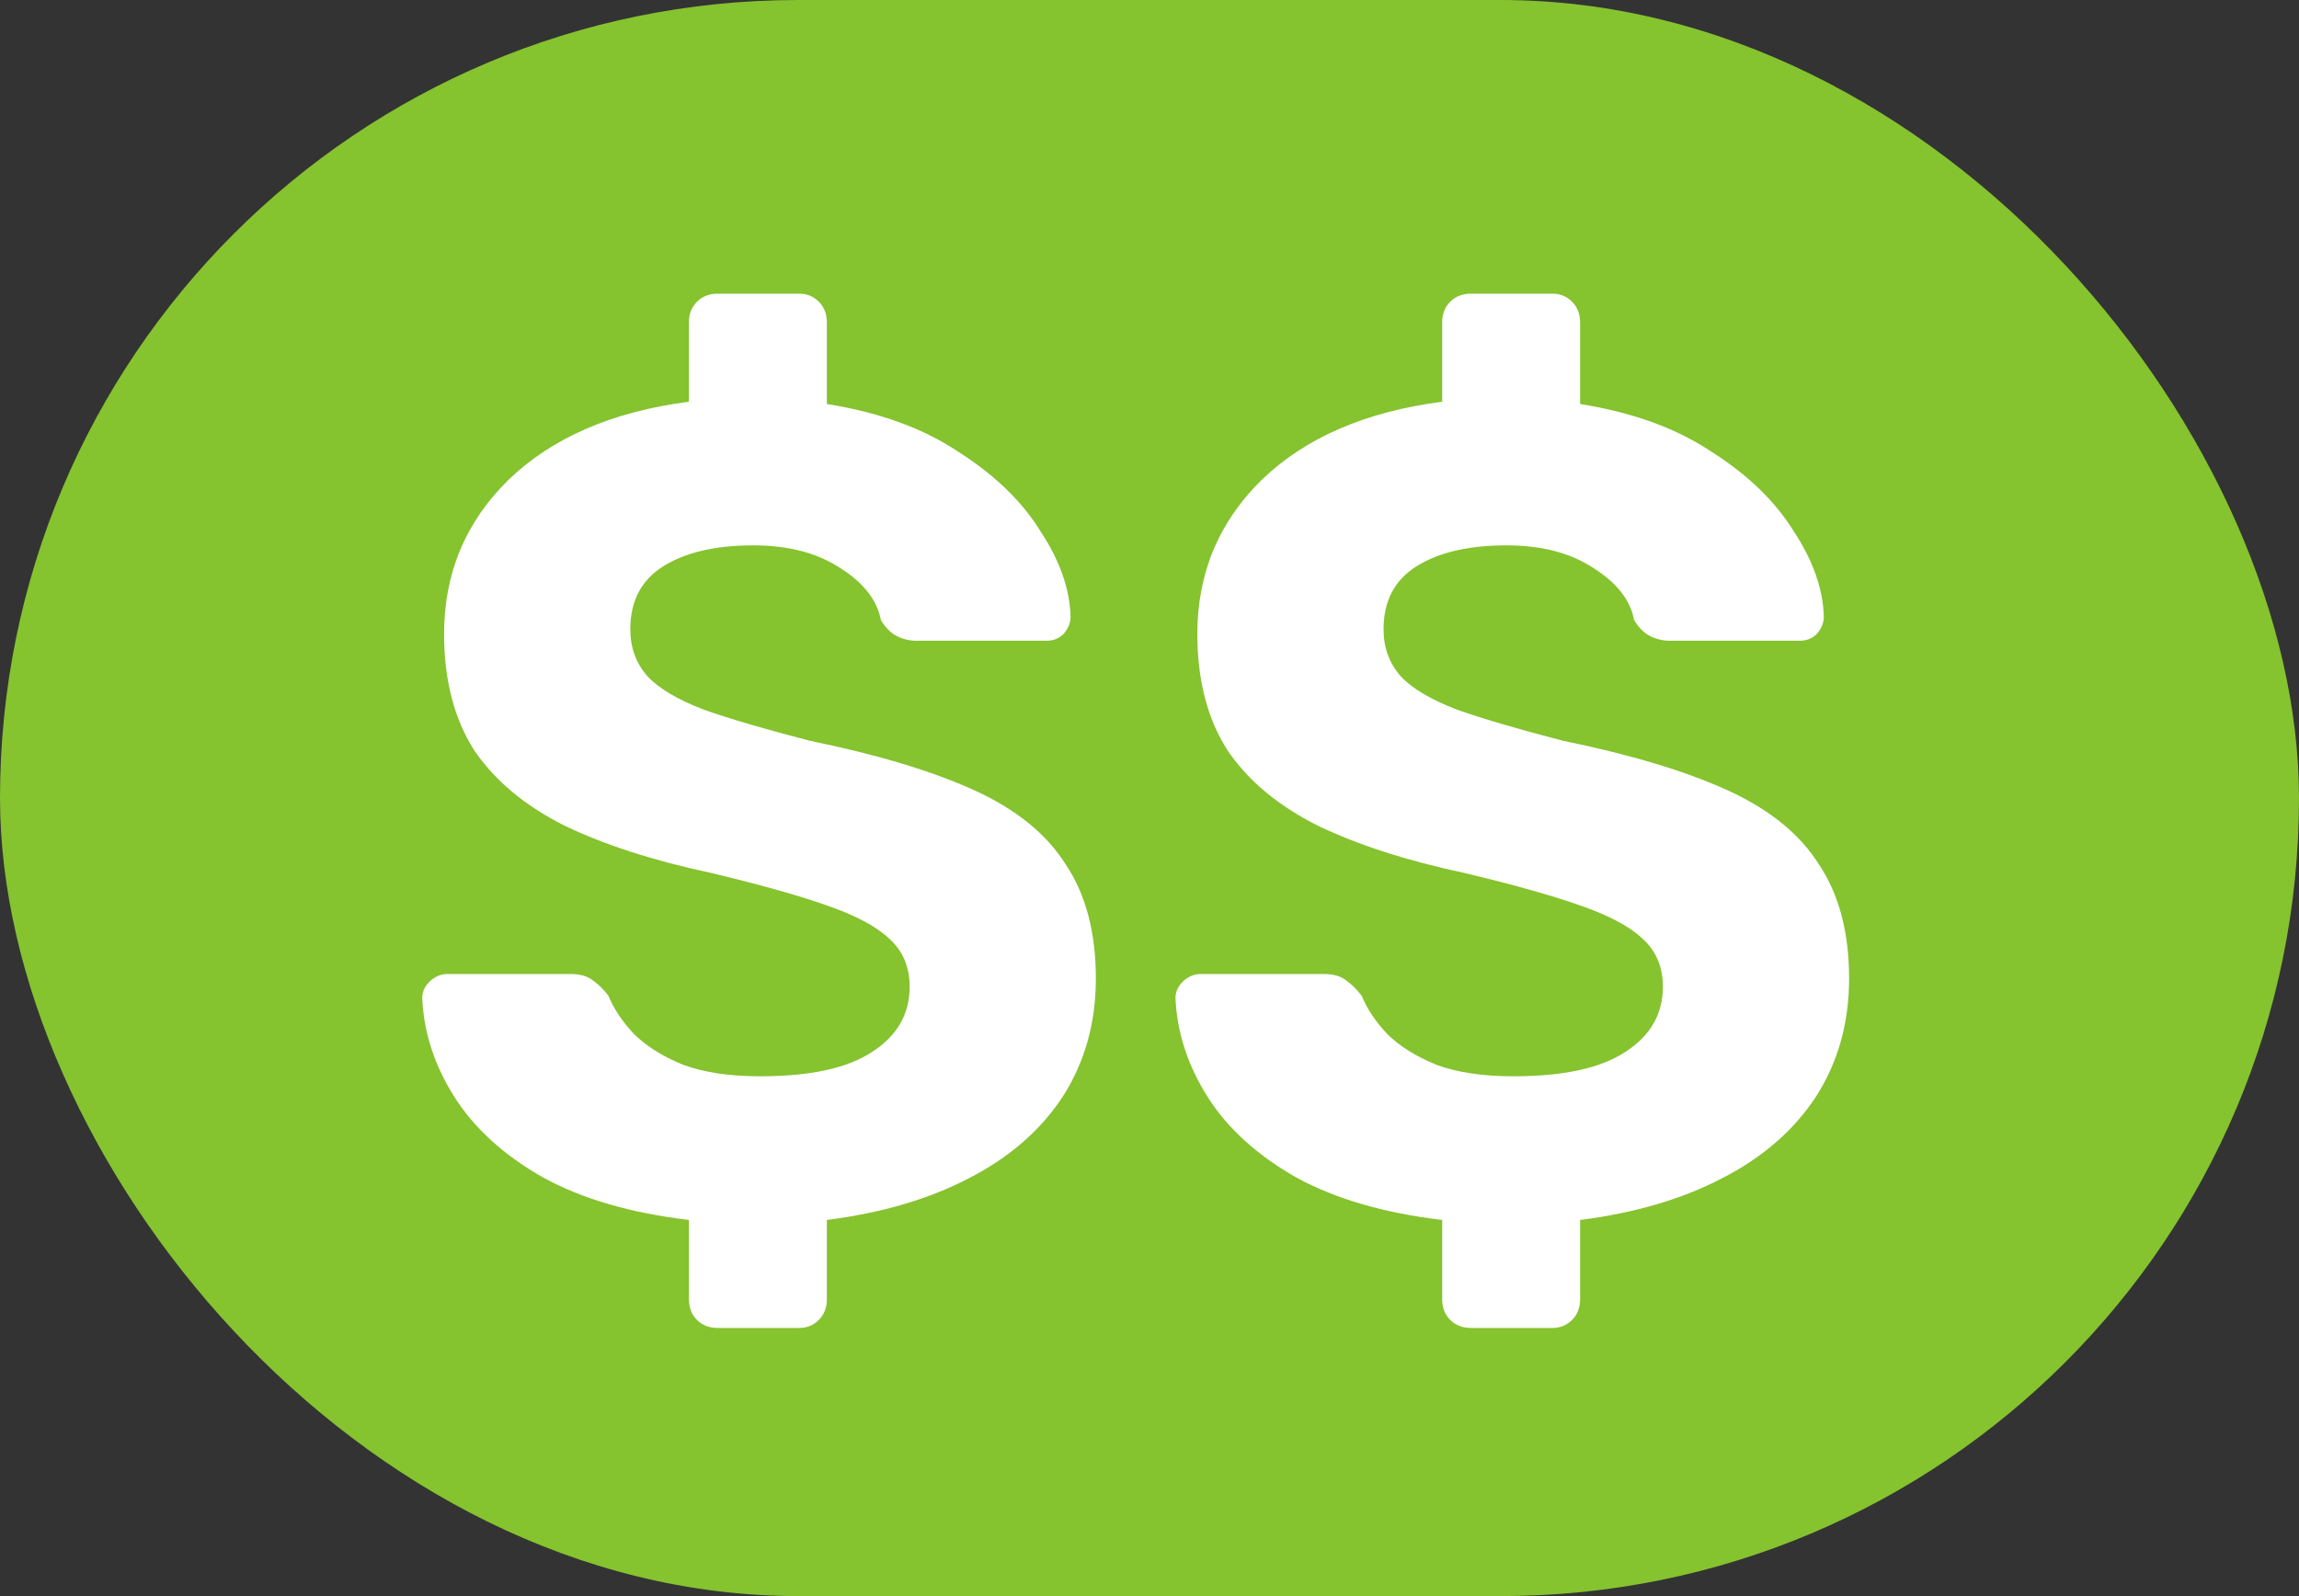
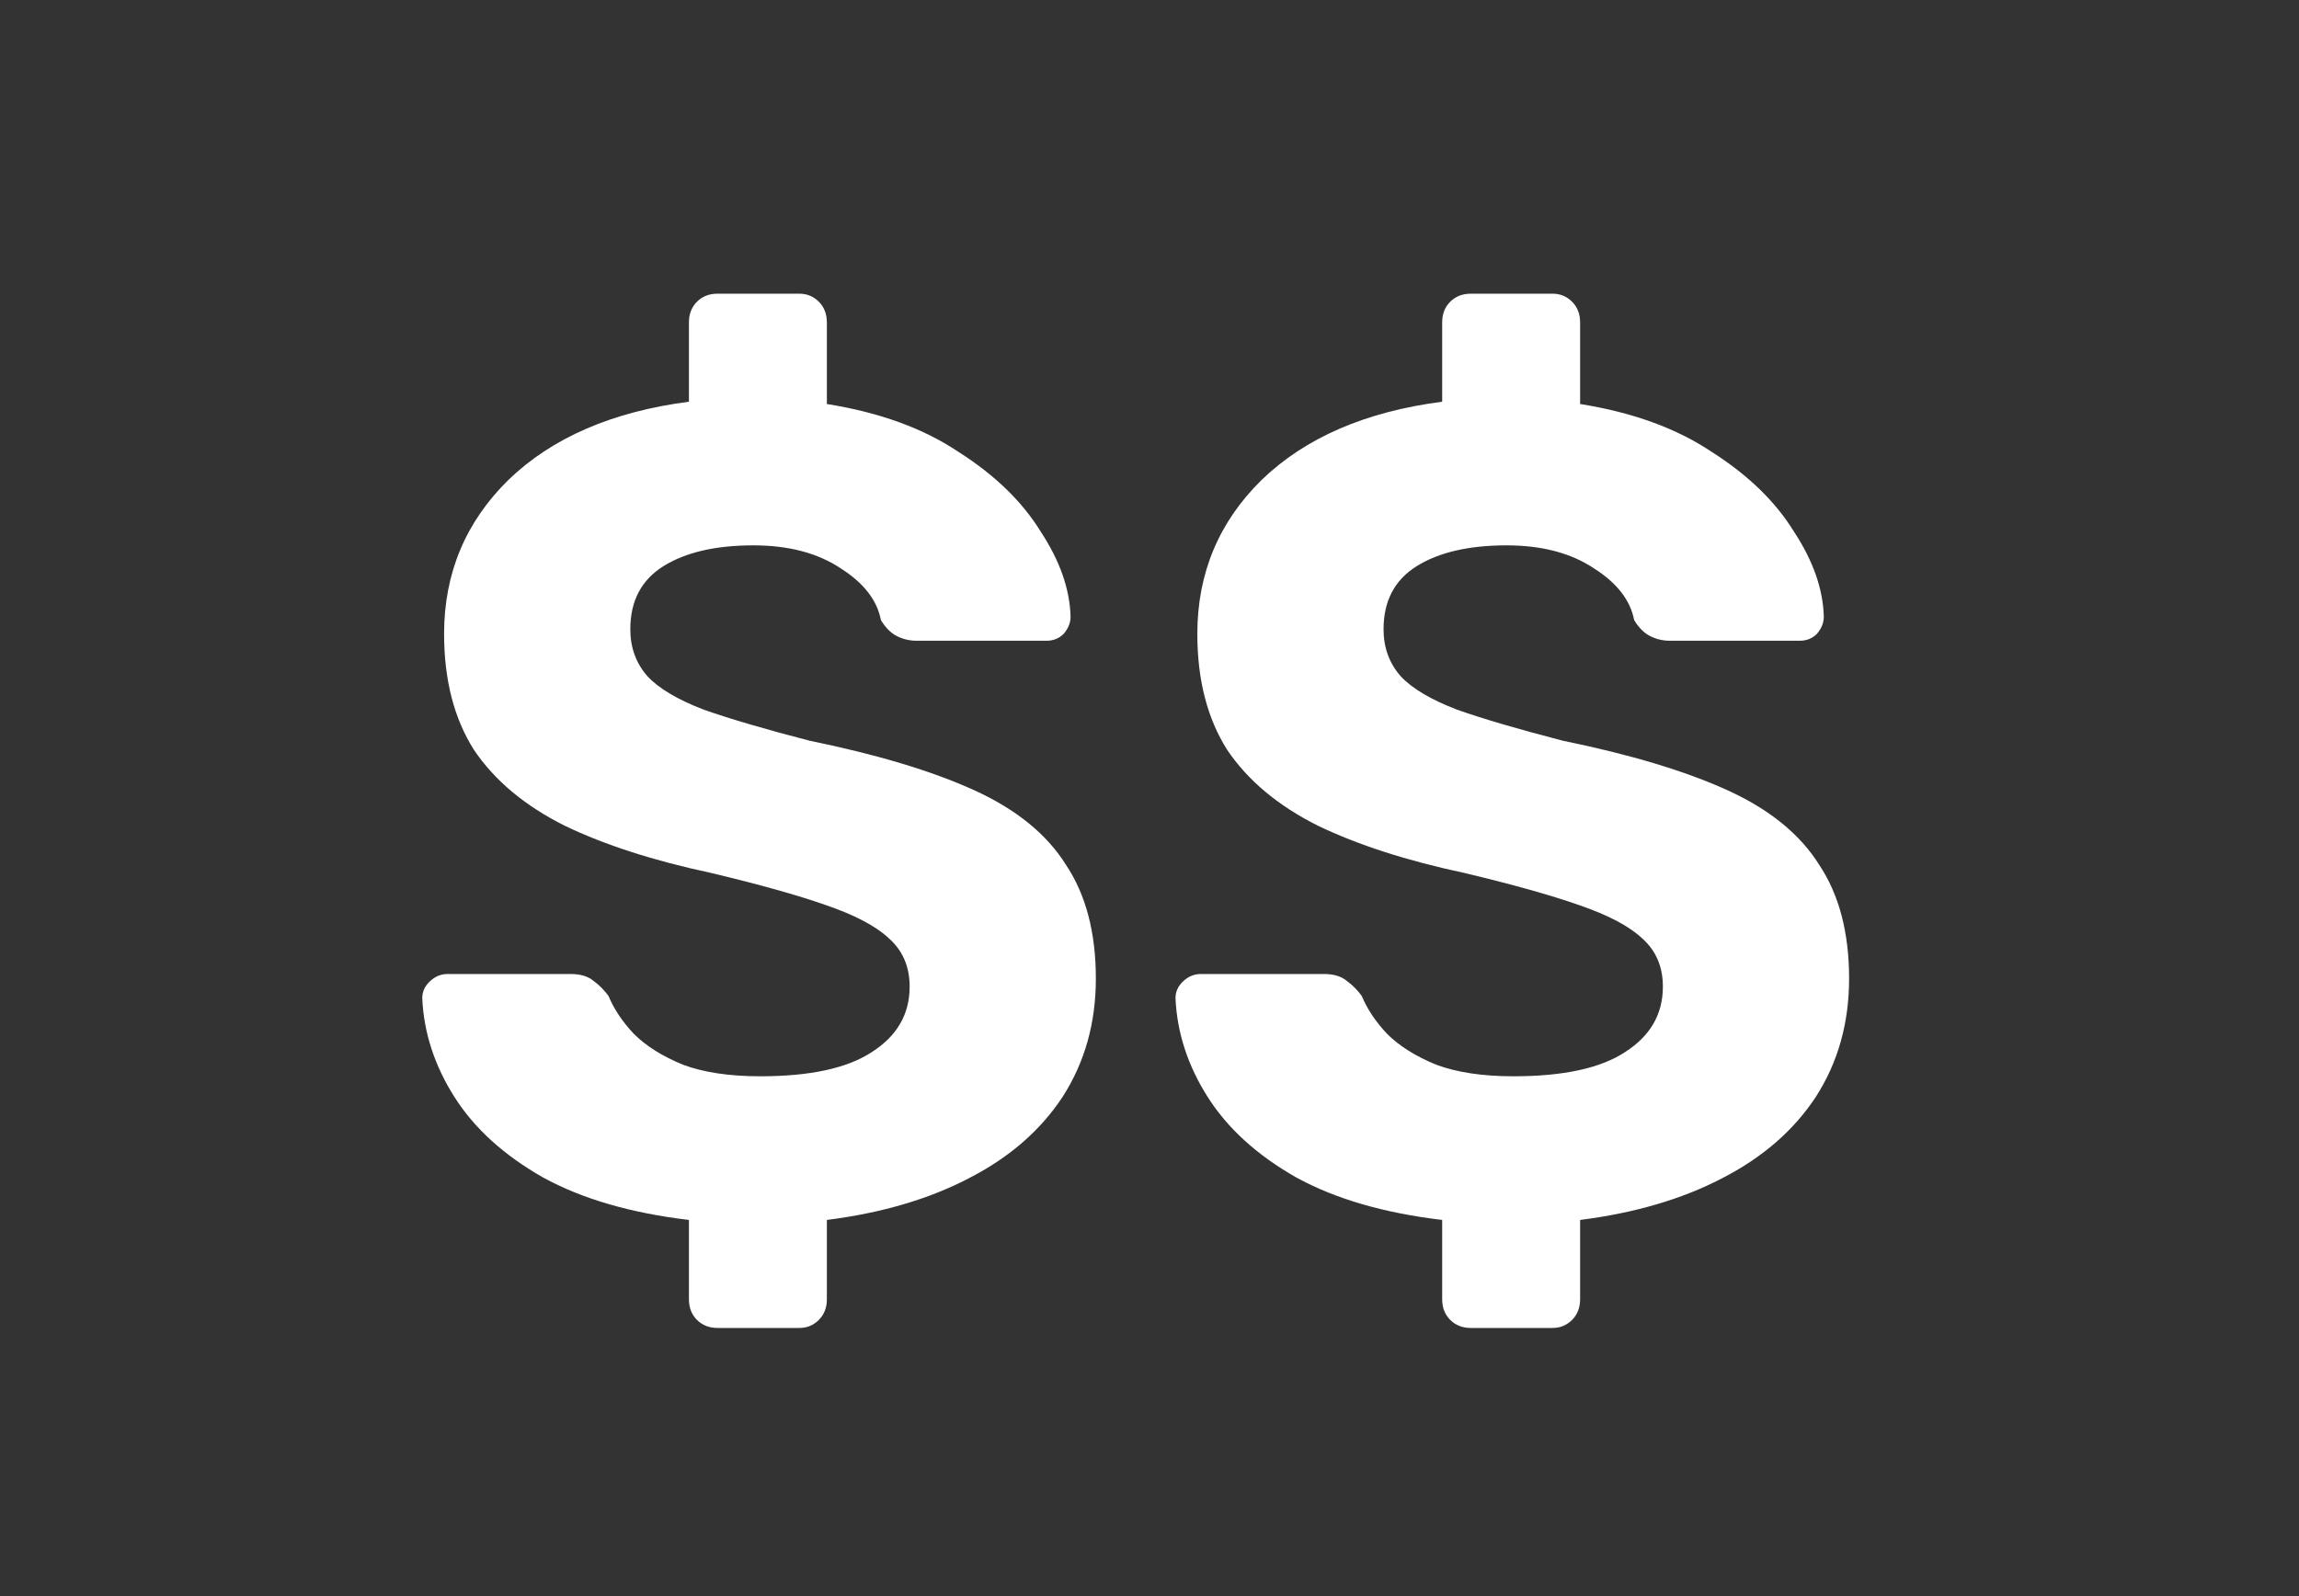
<svg xmlns="http://www.w3.org/2000/svg" width="36" height="25" viewBox="0 0 36 25" fill="none">
  <rect x="0" y="0" width="36" height="25" fill="#333333" stroke="none" />
-   <rect width="36" height="25" rx="12.5" fill="#85C32F" />
  <path d="M11.238 20.8C11.106 20.8 10.998 20.758 10.914 20.674C10.83 20.59 10.788 20.482 10.788 20.35V19.108C9.876 19 9.114 18.778 8.502 18.442C7.89 18.094 7.428 17.674 7.116 17.182C6.804 16.69 6.636 16.174 6.612 15.634C6.612 15.538 6.648 15.454 6.72 15.382C6.804 15.298 6.9 15.256 7.008 15.256H8.934C9.09 15.256 9.21 15.292 9.294 15.364C9.378 15.424 9.456 15.502 9.528 15.598C9.612 15.802 9.744 16 9.924 16.192C10.116 16.384 10.374 16.546 10.698 16.678C11.022 16.798 11.424 16.858 11.904 16.858C12.684 16.858 13.266 16.732 13.65 16.48C14.046 16.228 14.244 15.886 14.244 15.454C14.244 15.142 14.136 14.89 13.92 14.698C13.716 14.506 13.386 14.332 12.93 14.176C12.486 14.02 11.886 13.852 11.13 13.672C10.23 13.48 9.468 13.234 8.844 12.934C8.22 12.622 7.746 12.226 7.422 11.746C7.11 11.254 6.954 10.648 6.954 9.928C6.954 8.98 7.29 8.176 7.962 7.516C8.646 6.856 9.588 6.448 10.788 6.292V5.05C10.788 4.918 10.83 4.81 10.914 4.726C10.998 4.642 11.106 4.6 11.238 4.6H12.516C12.636 4.6 12.738 4.642 12.822 4.726C12.906 4.81 12.948 4.918 12.948 5.05V6.328C13.776 6.46 14.466 6.712 15.018 7.084C15.582 7.444 16.008 7.858 16.296 8.326C16.596 8.782 16.752 9.226 16.764 9.658C16.764 9.754 16.728 9.844 16.656 9.928C16.584 10 16.494 10.036 16.386 10.036H14.352C14.244 10.036 14.142 10.012 14.046 9.964C13.95 9.916 13.866 9.832 13.794 9.712C13.734 9.4 13.524 9.13 13.164 8.902C12.804 8.662 12.348 8.542 11.796 8.542C11.208 8.542 10.74 8.65 10.392 8.866C10.044 9.082 9.87 9.412 9.87 9.856C9.87 10.144 9.96 10.39 10.14 10.594C10.32 10.786 10.614 10.96 11.022 11.116C11.43 11.26 11.982 11.422 12.678 11.602C13.734 11.818 14.592 12.076 15.252 12.376C15.912 12.676 16.392 13.066 16.692 13.546C17.004 14.014 17.16 14.608 17.16 15.328C17.16 16.024 16.986 16.642 16.638 17.182C16.29 17.71 15.798 18.136 15.162 18.46C14.538 18.784 13.8 19 12.948 19.108V20.35C12.948 20.482 12.906 20.59 12.822 20.674C12.738 20.758 12.636 20.8 12.516 20.8H11.238ZM23.033 20.8C22.901 20.8 22.793 20.758 22.709 20.674C22.625 20.59 22.583 20.482 22.583 20.35V19.108C21.671 19 20.909 18.778 20.297 18.442C19.685 18.094 19.223 17.674 18.911 17.182C18.599 16.69 18.431 16.174 18.407 15.634C18.407 15.538 18.443 15.454 18.515 15.382C18.599 15.298 18.695 15.256 18.803 15.256H20.729C20.885 15.256 21.005 15.292 21.089 15.364C21.173 15.424 21.251 15.502 21.323 15.598C21.407 15.802 21.539 16 21.719 16.192C21.911 16.384 22.169 16.546 22.493 16.678C22.817 16.798 23.219 16.858 23.699 16.858C24.479 16.858 25.061 16.732 25.445 16.48C25.841 16.228 26.039 15.886 26.039 15.454C26.039 15.142 25.931 14.89 25.715 14.698C25.511 14.506 25.181 14.332 24.725 14.176C24.281 14.02 23.681 13.852 22.925 13.672C22.025 13.48 21.263 13.234 20.639 12.934C20.015 12.622 19.541 12.226 19.217 11.746C18.905 11.254 18.749 10.648 18.749 9.928C18.749 8.98 19.085 8.176 19.757 7.516C20.441 6.856 21.383 6.448 22.583 6.292V5.05C22.583 4.918 22.625 4.81 22.709 4.726C22.793 4.642 22.901 4.6 23.033 4.6H24.311C24.431 4.6 24.533 4.642 24.617 4.726C24.701 4.81 24.743 4.918 24.743 5.05V6.328C25.571 6.46 26.261 6.712 26.813 7.084C27.377 7.444 27.803 7.858 28.091 8.326C28.391 8.782 28.547 9.226 28.559 9.658C28.559 9.754 28.523 9.844 28.451 9.928C28.379 10 28.289 10.036 28.181 10.036H26.147C26.039 10.036 25.937 10.012 25.841 9.964C25.745 9.916 25.661 9.832 25.589 9.712C25.529 9.4 25.319 9.13 24.959 8.902C24.599 8.662 24.143 8.542 23.591 8.542C23.003 8.542 22.535 8.65 22.187 8.866C21.839 9.082 21.665 9.412 21.665 9.856C21.665 10.144 21.755 10.39 21.935 10.594C22.115 10.786 22.409 10.96 22.817 11.116C23.225 11.26 23.777 11.422 24.473 11.602C25.529 11.818 26.387 12.076 27.047 12.376C27.707 12.676 28.187 13.066 28.487 13.546C28.799 14.014 28.955 14.608 28.955 15.328C28.955 16.024 28.781 16.642 28.433 17.182C28.085 17.71 27.593 18.136 26.957 18.46C26.333 18.784 25.595 19 24.743 19.108V20.35C24.743 20.482 24.701 20.59 24.617 20.674C24.533 20.758 24.431 20.8 24.311 20.8H23.033Z" fill="white" />
</svg>